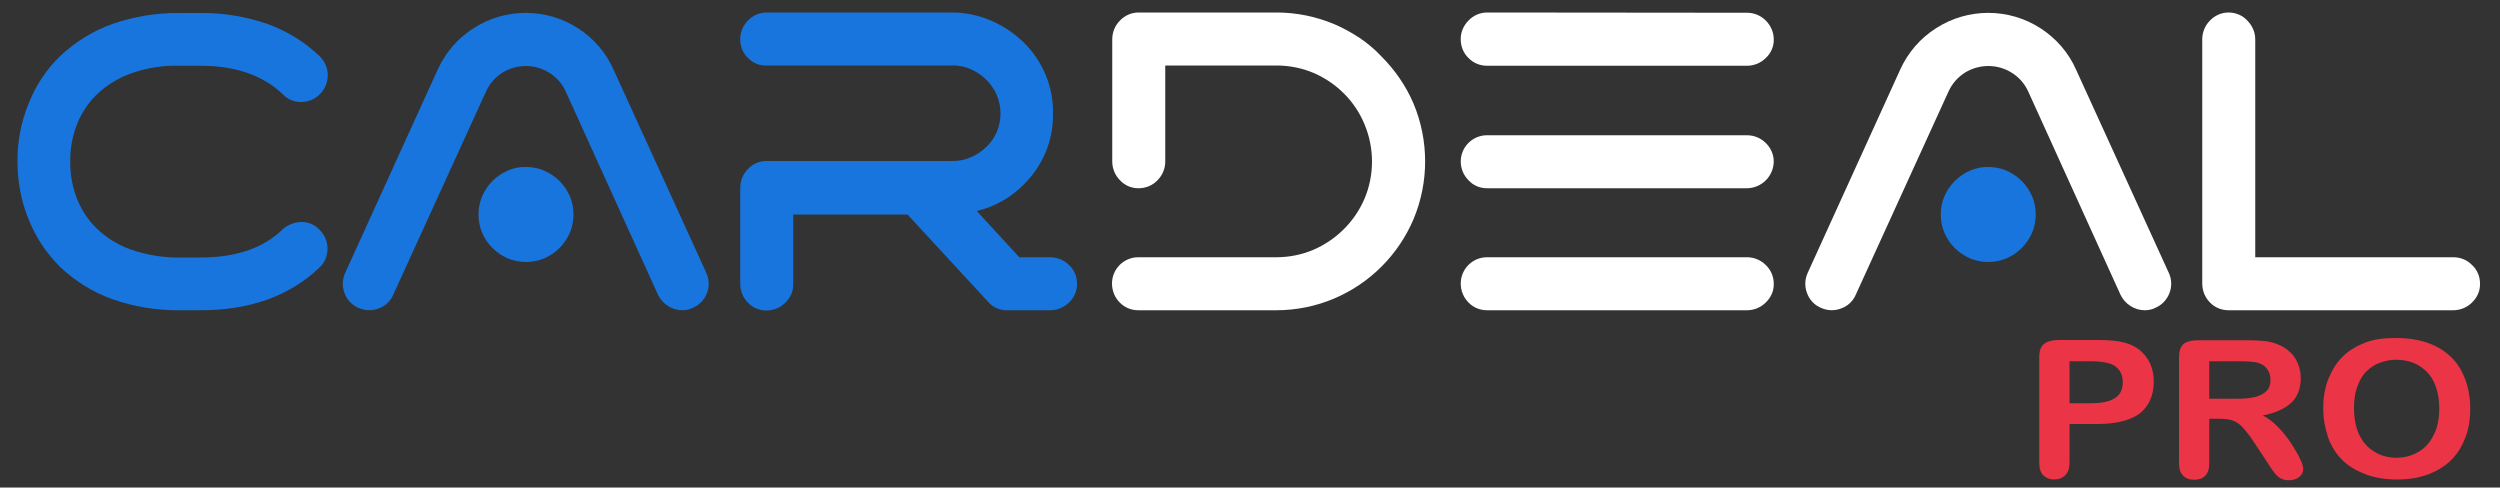
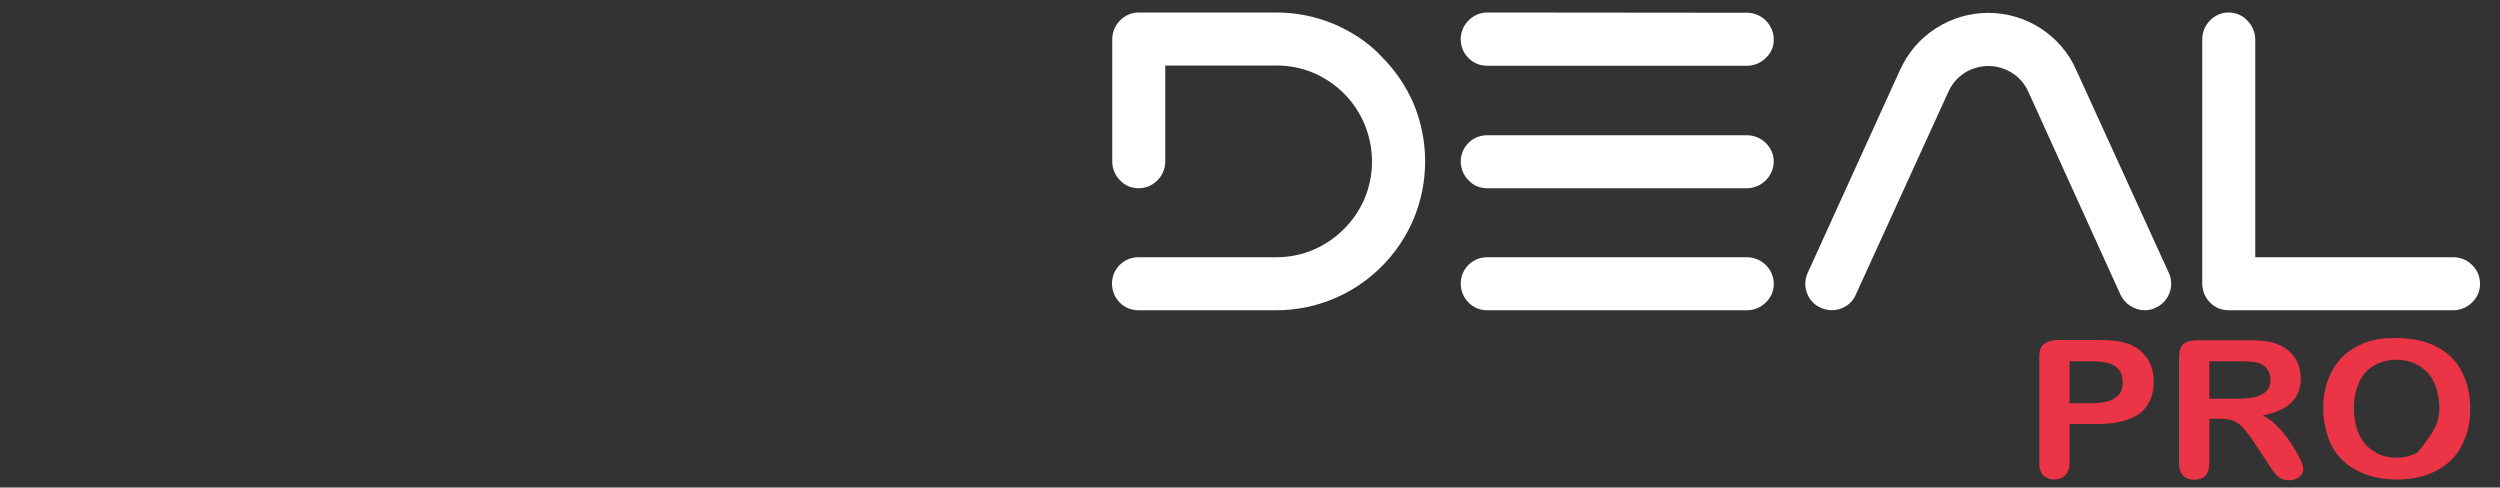
<svg xmlns="http://www.w3.org/2000/svg" version="1.1" id="Layer_1" x="0px" y="0px" viewBox="0 0 1000 195" style="enable-background:new 0 0 1000 195;" xml:space="preserve">
  <rect x="0" y="0" width="1000" height="195" fill="#333333" stroke="none" />
  <style type="text/css">
	.st0{fill:#1875DE;}
	.st1{fill:#FFFFFF;}
	.st2{fill:#EB3446;}
</style>
-   <path class="st0" d="M53.8,28.9c-5.1,1.6-9.7,4.2-13.8,7.7c-3.8,3.3-6.8,7.5-8.8,12.1c-2.1,5-3.2,10.5-3.1,15.9  c-0.1,5.5,1,10.9,3.1,15.9c2,4.6,5,8.8,8.8,12.1c4,3.5,8.7,6.1,13.8,7.7c5.8,1.8,11.9,2.8,18.1,2.7h8.3c14.1,0,25.1-3.7,32.8-11.2  c2.1-1.9,4.8-3,7.7-3c2.8,0,5.5,1.2,7.3,3.3c2,2,3,4.7,3,7.5c0,2.9-1.2,5.6-3.3,7.5c-11.9,11.3-27.7,17-47.5,17h-8.3  c-9.2,0.1-18.3-1.4-26.9-4.4c-7.8-2.8-14.9-7.2-20.9-12.9c-5.5-5.4-9.9-12-12.7-19.2c-3-7.3-4.4-15.1-4.4-23  C6.9,56.8,8.4,49,11.3,41.8c2.8-7.3,7.1-13.9,12.7-19.3c6-5.7,13.1-10.1,20.9-12.9c8.6-3,17.8-4.5,26.9-4.4h8.3  c9.2-0.1,18.3,1.4,26.9,4.4c7.8,2.8,14.9,7.2,20.9,12.9c2,2,3.2,4.7,3.2,7.5s-1,5.5-3,7.5c-1.9,2.1-4.6,3.2-7.4,3.3  c-2.9,0.1-5.6-1-7.6-3.1c-7.9-7.6-18.9-11.4-33-11.4h-8.3C65.7,26.1,59.6,27,53.8,28.9z" />
-   <path class="st0" d="M282.5,109.1c1.2,2.5,1.3,5.5,0.3,8.1s-3,4.8-5.6,5.9c-1.3,0.7-2.8,1-4.3,1c-2,0-4-0.6-5.7-1.7s-3.1-2.6-4-4.5  l-37-81.5c-1.4-3-3.7-5.6-6.5-7.3c-5.7-3.6-13-3.6-18.8,0c-2.8,1.8-5,4.3-6.4,7.3l-37.2,81.5c-1.1,2.6-3.3,4.6-5.9,5.5  c-2.6,1-5.5,0.9-8.1-0.3c-2.6-1.1-4.6-3.3-5.5-5.9c-1-2.6-0.9-5.5,0.3-8.1l37-81.3c3.1-6.8,8-12.5,14.3-16.5  c12.7-8.2,29.1-8.2,41.8,0c6.2,4,11.2,9.7,14.2,16.5L282.5,109.1z M210.4,66.8c2.6,0,5.1,0.5,7.4,1.5c2.2,1,4.3,2.4,6,4.1  s3.1,3.8,4.1,6c2,4.7,2,10.1,0,14.8c-1,2.2-2.4,4.3-4.1,6c-1.7,1.7-3.8,3.1-6,4.1c-4.7,2-10.1,2-14.8,0c-4.5-2-8.1-5.5-10.1-10.1  c-2-4.7-2-10.1,0-14.8c2-4.5,5.6-8.2,10.1-10.1C205.3,67.2,207.8,66.7,210.4,66.8z" />
-   <path class="st0" d="M427.6,106c2.1,1.9,3.2,4.6,3.2,7.4c0.1,2.9-1.1,5.6-3.2,7.6c-2,2-4.7,3.1-7.5,3.1h-17c-3,0.1-5.9-1.1-7.8-3.3  l-32.3-35h-45.7v27.7c0.1,2.9-1.1,5.6-3.2,7.6c-2,2-4.7,3.1-7.5,3.1s-5.5-1.1-7.4-3.1c-2-2-3.1-4.7-3.1-7.6V75.1  c0-2.8,1.1-5.5,3.1-7.5c1.9-2.1,4.6-3.2,7.4-3.2H381c2.5,0,5.1-0.5,7.4-1.5s4.3-2.4,6.1-4.1c1.8-1.7,3.2-3.7,4.2-6  c2-4.7,2-10.1,0-14.8c-2-4.6-5.7-8.2-10.3-10.3c-2.3-1-4.9-1.6-7.4-1.5h-74.4c-2.8,0.1-5.5-1-7.4-3c-2-1.9-3.1-4.6-3.1-7.4  c-0.1-2.8,1.1-5.6,3.1-7.6c1.9-2,4.6-3.2,7.4-3.2h74.3c5.3,0,10.5,1.1,15.4,3.2s9.3,5,13.1,8.7c7.7,7.5,12,17.8,11.8,28.5  c0.2,10.7-4.1,21-11.8,28.5c-5.1,5.2-11.6,8.8-18.7,10.5l17,18.5H420C422.9,102.9,425.6,104,427.6,106z" />
  <path class="st1" d="M552.6,22.6c5.4,5.4,9.8,11.8,12.8,18.8c6.2,14.8,6.2,31.5,0,46.3c-6.1,14.3-17.4,25.6-31.7,31.7  c-7.3,3.1-15.2,4.7-23.2,4.7h-55.2c-2.8,0-5.5-1.1-7.4-3.1c-2-2-3.1-4.7-3.1-7.6c0-5.8,4.7-10.5,10.5-10.5h55.2c5.1,0,10.2-1,14.9-3  c9.2-4,16.5-11.3,20.4-20.4c4-9.5,4-20.2,0-29.8c-3.8-9.2-11.1-16.5-20.3-20.5c-4.7-2-9.8-3-14.9-3h-44.5v38.4  c0,2.8-1.1,5.5-3.1,7.5c-2,2.1-4.7,3.2-7.6,3.2c-2.8,0-5.5-1.1-7.4-3.2c-2-2-3.1-4.7-3.1-7.5V15.7c0-2.8,1.1-5.5,3.1-7.5  c1.9-2,4.6-3.2,7.4-3.2h55.2c8,0,15.8,1.6,23.2,4.7c3.5,1.5,6.9,3.4,10.1,5.5C547,17.3,550,19.8,552.6,22.6z" />
  <path class="st1" d="M698.8,5.1c2.8,0,5.5,1.1,7.5,3.1s3.2,4.7,3.2,7.5c0.1,2.8-1.1,5.6-3.2,7.5c-2,2-4.7,3.1-7.5,3.1h-104  c-2.8,0-5.5-1.1-7.4-3.1c-2-1.9-3.1-4.6-3.1-7.4c-0.1-2.8,1.1-5.6,3.1-7.6c1.9-2,4.6-3.2,7.4-3.2L698.8,5.1z M698.8,54.1  c2.8,0,5.5,1.1,7.5,3.1c2,1.9,3.2,4.6,3.2,7.4c-0.1,5.9-4.8,10.6-10.7,10.7h-104c-2.8,0-5.5-1.1-7.4-3.2c-2-2-3.1-4.7-3.1-7.5  c0-5.8,4.7-10.5,10.5-10.5H698.8z M698.8,102.9c2.8,0,5.5,1.1,7.5,3.1c2,1.9,3.2,4.6,3.2,7.4c0.1,2.9-1.1,5.6-3.2,7.6  c-2,2-4.7,3.1-7.5,3.1h-104c-2.8,0-5.5-1.1-7.4-3.1c-2-2-3.1-4.7-3.1-7.6c0-5.8,4.7-10.5,10.5-10.5H698.8z" />
  <path class="st1" d="M867.5,109.1c1.2,2.5,1.3,5.5,0.3,8.1s-3,4.8-5.6,5.9c-1.3,0.7-2.8,1-4.3,1c-2,0-4-0.6-5.7-1.7s-3.1-2.6-4-4.5  l-37-81.5c-1.4-3-3.7-5.6-6.5-7.3c-5.7-3.6-13-3.6-18.8,0c-2.8,1.8-5,4.3-6.4,7.3l-37.2,81.5c-1.1,2.6-3.3,4.6-5.9,5.5  c-2.6,1-5.5,0.9-8.1-0.3c-2.6-1.1-4.6-3.3-5.5-5.9c-1-2.6-0.9-5.5,0.3-8.1l37-81.3c3.1-6.8,8-12.5,14.3-16.5  c12.7-8.2,29.1-8.2,41.8,0c6.2,4,11.2,9.7,14.2,16.5L867.5,109.1z" />
-   <path class="st0" d="M795.3,66.8c2.6,0,5.1,0.5,7.4,1.5c2.2,1,4.3,2.4,6,4.1s3.1,3.8,4.1,6c2,4.7,2,10.1,0,14.8  c-1,2.2-2.4,4.3-4.1,6c-1.7,1.7-3.8,3.1-6,4.1c-4.7,2-10.1,2-14.8,0c-4.5-2-8.1-5.5-10.1-10.1c-2-4.7-2-10.1,0-14.8  c2-4.5,5.6-8.1,10.1-10.1C790.2,67.3,792.7,66.7,795.3,66.8z" />
  <path class="st1" d="M988.8,106c2.1,1.9,3.2,4.6,3.2,7.4c0.1,2.9-1.1,5.6-3.2,7.6c-2,2-4.7,3.1-7.5,3.1h-89.9  c-2.8,0-5.5-1.1-7.4-3.1c-2-2-3.1-4.7-3.1-7.6V15.7c0-2.8,1.1-5.5,3.1-7.5c1.9-2,4.6-3.2,7.4-3.2c2.8,0,5.6,1.1,7.5,3.2  c2,2,3.2,4.7,3.2,7.5v87.2h79.2C984.2,102.9,986.9,104,988.8,106z" />
  <g>
    <path class="st2" d="M838.9,169.6h-11.1v15.5c0,2.2-0.6,3.9-1.7,5c-1.1,1.1-2.6,1.7-4.4,1.7c-1.9,0-3.2-0.6-4.4-1.7   c-1.1-1.1-1.6-2.8-1.6-5v-42.3c0-2.4,0.6-4.2,1.9-5.2c1.2-1,3.2-1.6,5.9-1.6H839c4.6,0,8.1,0.3,10.6,1c2.5,0.6,4.6,1.7,6.4,3.1   c1.7,1.5,3.1,3.2,4.1,5.4c0.9,2.1,1.4,4.4,1.4,7.1c0,5.6-1.9,9.8-5.6,12.8C852,168.2,846.4,169.6,838.9,169.6z M836,144.5h-8.2   v16.8h8.2c2.9,0,5.2-0.2,7.2-0.8s3.4-1.5,4.4-2.7s1.5-2.8,1.5-4.9c0-2.4-0.7-4.4-2.4-5.9C845,145.3,841.4,144.5,836,144.5z" />
    <path class="st2" d="M887.9,167.5h-4.2v17.7c0,2.3-0.5,4-1.6,5.1c-1.1,1.1-2.6,1.6-4.4,1.6c-2,0-3.5-0.6-4.5-1.7   c-1.1-1.1-1.6-2.8-1.6-5v-42.3c0-2.4,0.6-4.1,1.7-5.2c1.1-1,3.1-1.6,5.7-1.6h19.8c2.7,0,5.1,0.1,7,0.3c2,0.2,3.7,0.7,5.2,1.3   c1.9,0.7,3.5,1.7,5,3.1c1.5,1.4,2.5,3,3.2,4.7c0.7,1.8,1.1,3.6,1.1,5.7c0,4.1-1.2,7.4-3.7,9.8c-2.5,2.4-6.4,4.2-11.5,5.2   c2.1,1,4.2,2.6,6.2,4.7c2,2.1,3.7,4.2,5.2,6.5c1.5,2.3,2.7,4.4,3.6,6.3c0.9,1.8,1.2,3.2,1.2,3.9c0,0.7-0.2,1.5-0.7,2.2   c-0.5,0.7-1.2,1.3-2.1,1.7s-1.9,0.6-3,0.6c-1.4,0-2.5-0.3-3.5-0.9c-0.9-0.6-1.7-1.4-2.4-2.3s-1.6-2.2-2.7-4l-4.9-7.4   c-1.7-2.7-3.4-4.8-4.7-6.3s-2.7-2.4-4.2-3C891.9,167.8,890.2,167.5,887.9,167.5z M894.9,144.5h-11.2v15h10.9c2.9,0,5.4-0.2,7.4-0.7   c2-0.5,3.5-1.3,4.6-2.4c1.1-1.1,1.6-2.6,1.6-4.6c0-1.5-0.4-2.8-1.2-4s-2-2.1-3.5-2.6C901.9,144.7,899.2,144.5,894.9,144.5z" />
-     <path class="st2" d="M958.4,135.2c6.2,0,11.6,1.1,16.1,3.4c4.5,2.3,7.9,5.6,10.1,9.8c2.2,4.2,3.5,9.2,3.5,15   c0,4.2-0.6,8.1-1.9,11.5s-3.1,6.5-5.6,9c-2.5,2.5-5.6,4.4-9.2,5.8c-3.6,1.4-7.9,2.1-12.6,2.1c-4.7,0-8.9-0.7-12.6-2.1   c-3.7-1.4-6.9-3.3-9.4-5.8c-2.5-2.5-4.4-5.6-5.6-9.1s-1.9-7.4-1.9-11.5c0-4.2,0.6-8.1,2-11.6c1.4-3.5,3.2-6.5,5.7-9   c2.5-2.5,5.6-4.3,9.2-5.7C949.9,135.6,953.8,135.2,958.4,135.2z M975.7,163.4c0-4-0.7-7.5-2.1-10.5c-1.4-3-3.5-5.1-6.1-6.7   c-2.6-1.5-5.6-2.3-9.1-2.3c-2.4,0-4.7,0.5-6.7,1.3c-2.1,0.8-3.9,2.1-5.4,3.6c-1.5,1.6-2.6,3.6-3.5,6.2s-1.2,5.2-1.2,8.3   c0,3.1,0.4,5.9,1.2,8.4s2.1,4.6,3.6,6.3c1.6,1.7,3.4,2.8,5.4,3.8c2,0.8,4.2,1.3,6.7,1.3c3.1,0,6-0.7,8.6-2.2   c2.6-1.4,4.7-3.6,6.2-6.6C974.9,171.4,975.7,167.8,975.7,163.4z" />
+     <path class="st2" d="M958.4,135.2c6.2,0,11.6,1.1,16.1,3.4c4.5,2.3,7.9,5.6,10.1,9.8c2.2,4.2,3.5,9.2,3.5,15   c0,4.2-0.6,8.1-1.9,11.5s-3.1,6.5-5.6,9c-2.5,2.5-5.6,4.4-9.2,5.8c-3.6,1.4-7.9,2.1-12.6,2.1c-4.7,0-8.9-0.7-12.6-2.1   c-3.7-1.4-6.9-3.3-9.4-5.8c-2.5-2.5-4.4-5.6-5.6-9.1s-1.9-7.4-1.9-11.5c0-4.2,0.6-8.1,2-11.6c1.4-3.5,3.2-6.5,5.7-9   c2.5-2.5,5.6-4.3,9.2-5.7C949.9,135.6,953.8,135.2,958.4,135.2z M975.7,163.4c0-4-0.7-7.5-2.1-10.5c-1.4-3-3.5-5.1-6.1-6.7   c-2.6-1.5-5.6-2.3-9.1-2.3c-2.4,0-4.7,0.5-6.7,1.3c-2.1,0.8-3.9,2.1-5.4,3.6c-1.5,1.6-2.6,3.6-3.5,6.2s-1.2,5.2-1.2,8.3   c0,3.1,0.4,5.9,1.2,8.4s2.1,4.6,3.6,6.3c1.6,1.7,3.4,2.8,5.4,3.8c2,0.8,4.2,1.3,6.7,1.3c3.1,0,6-0.7,8.6-2.2   C974.9,171.4,975.7,167.8,975.7,163.4z" />
  </g>
</svg>